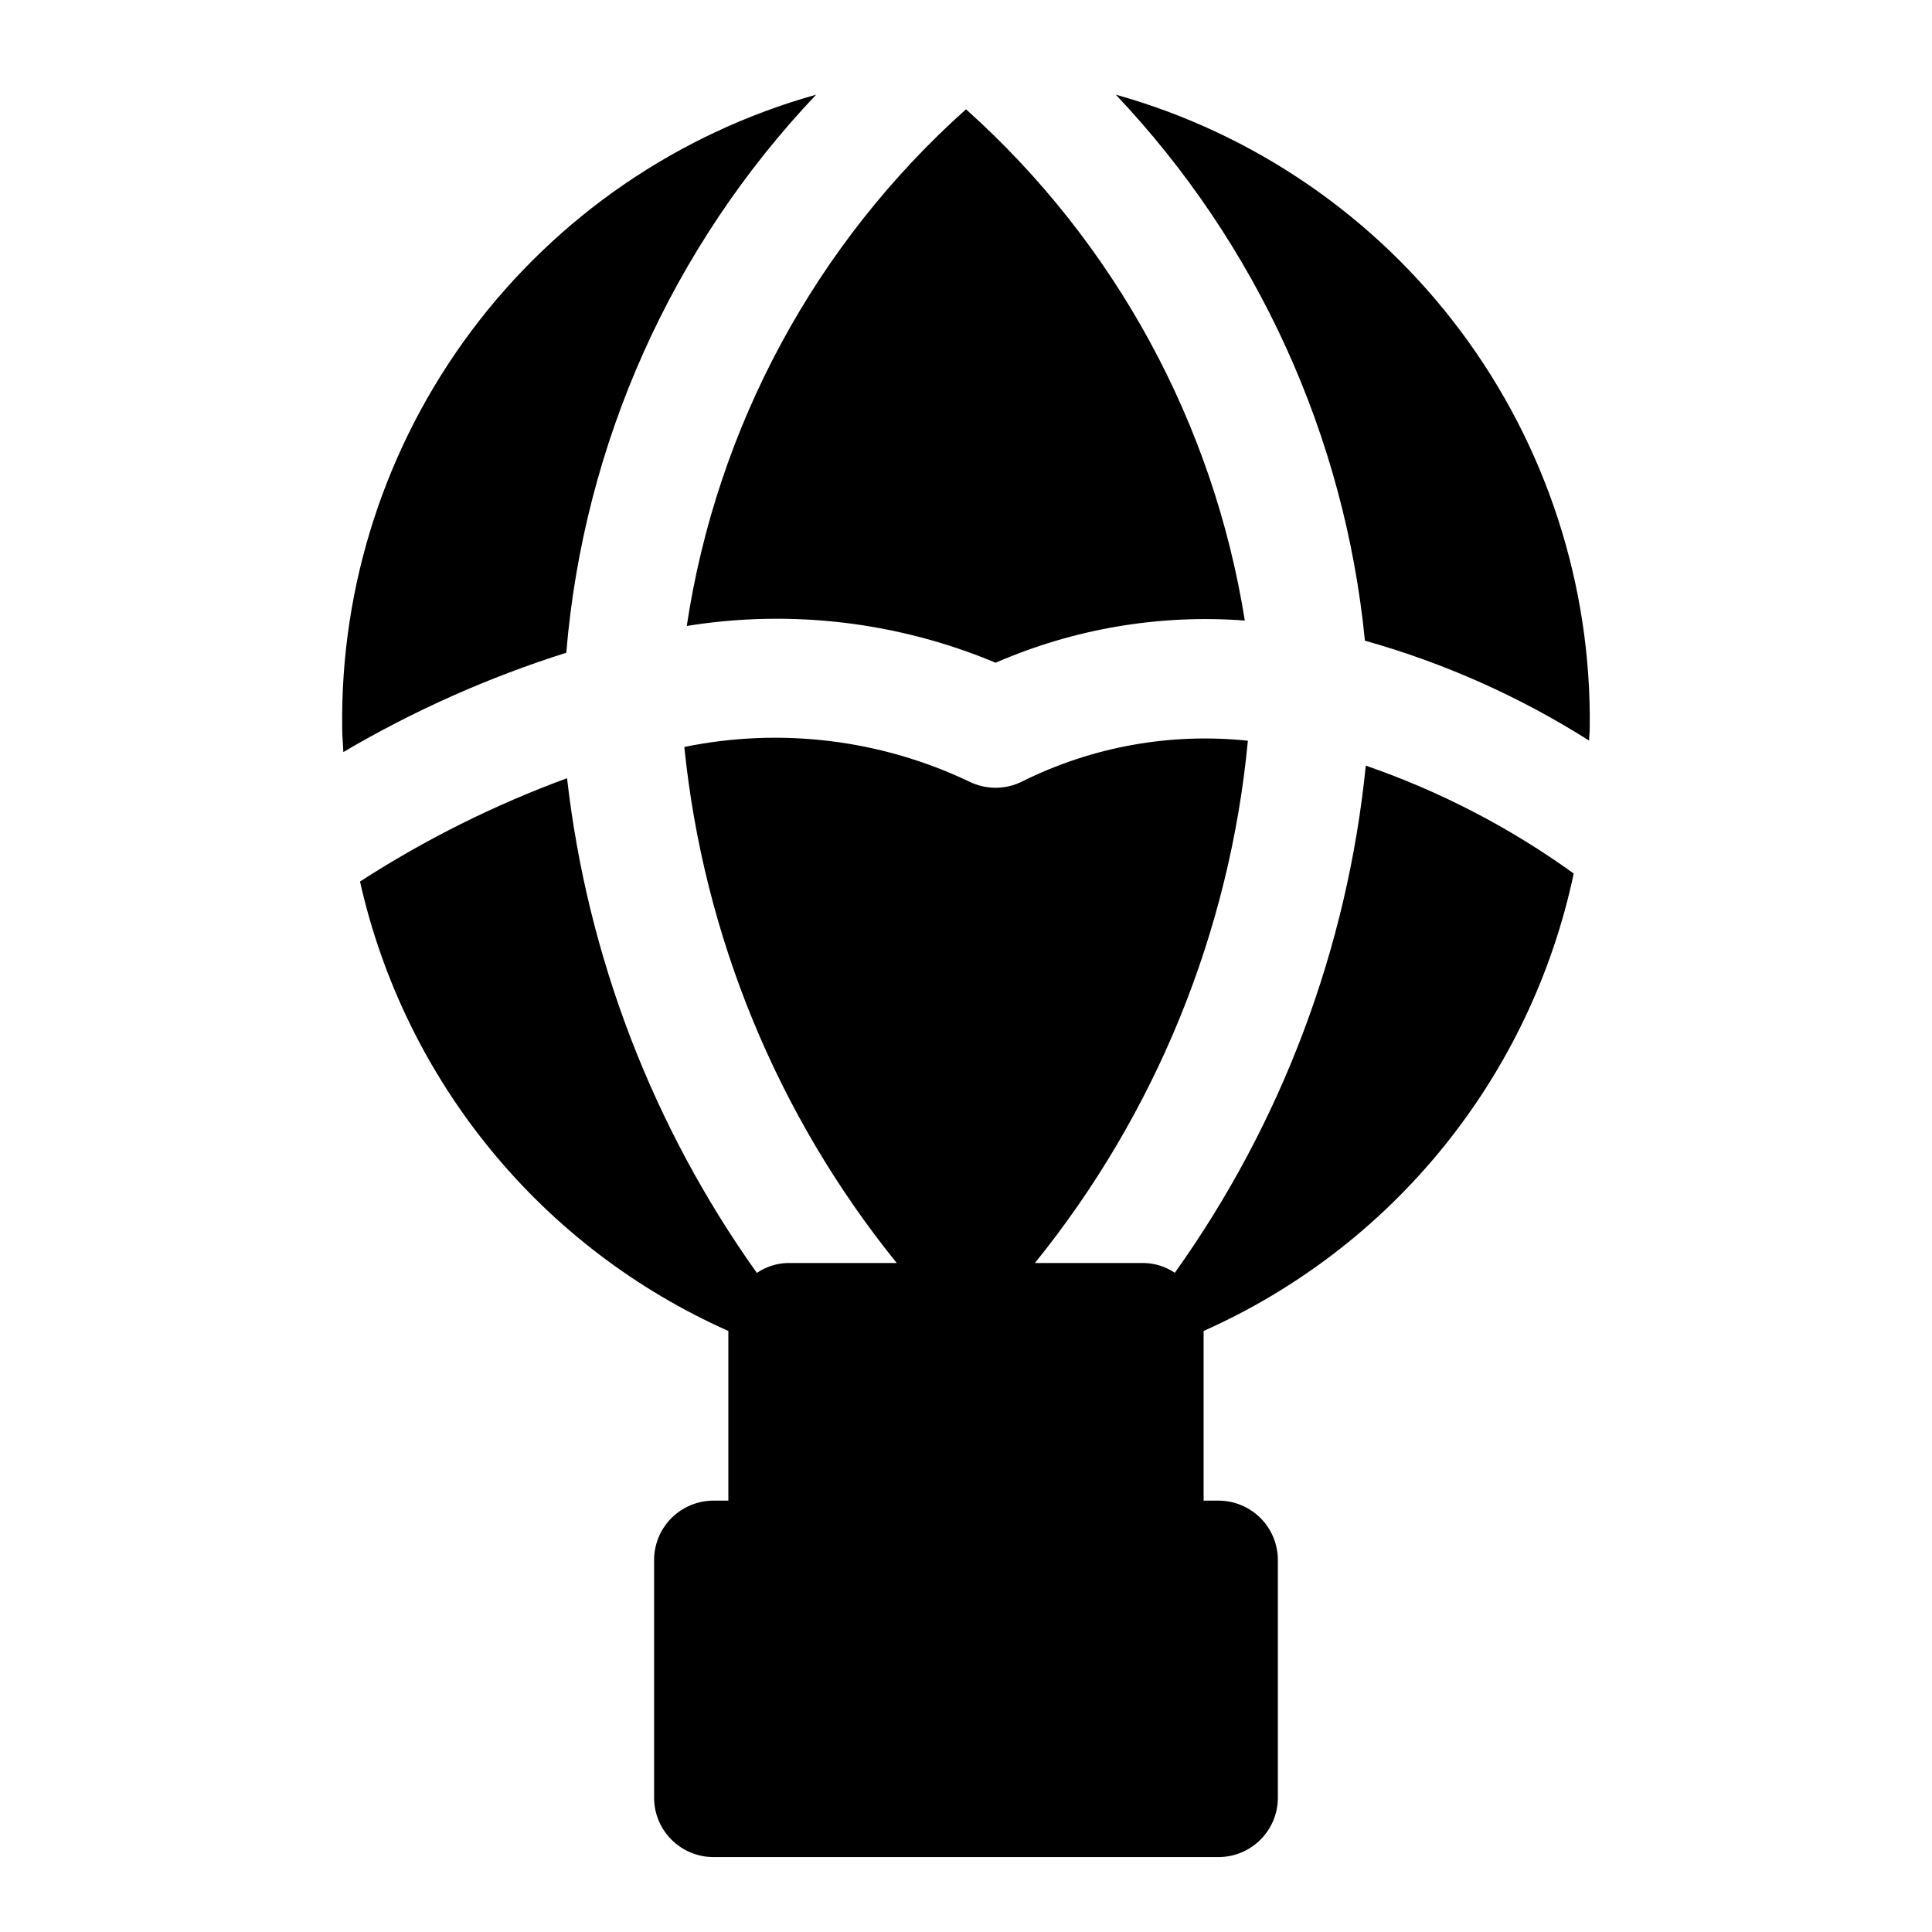
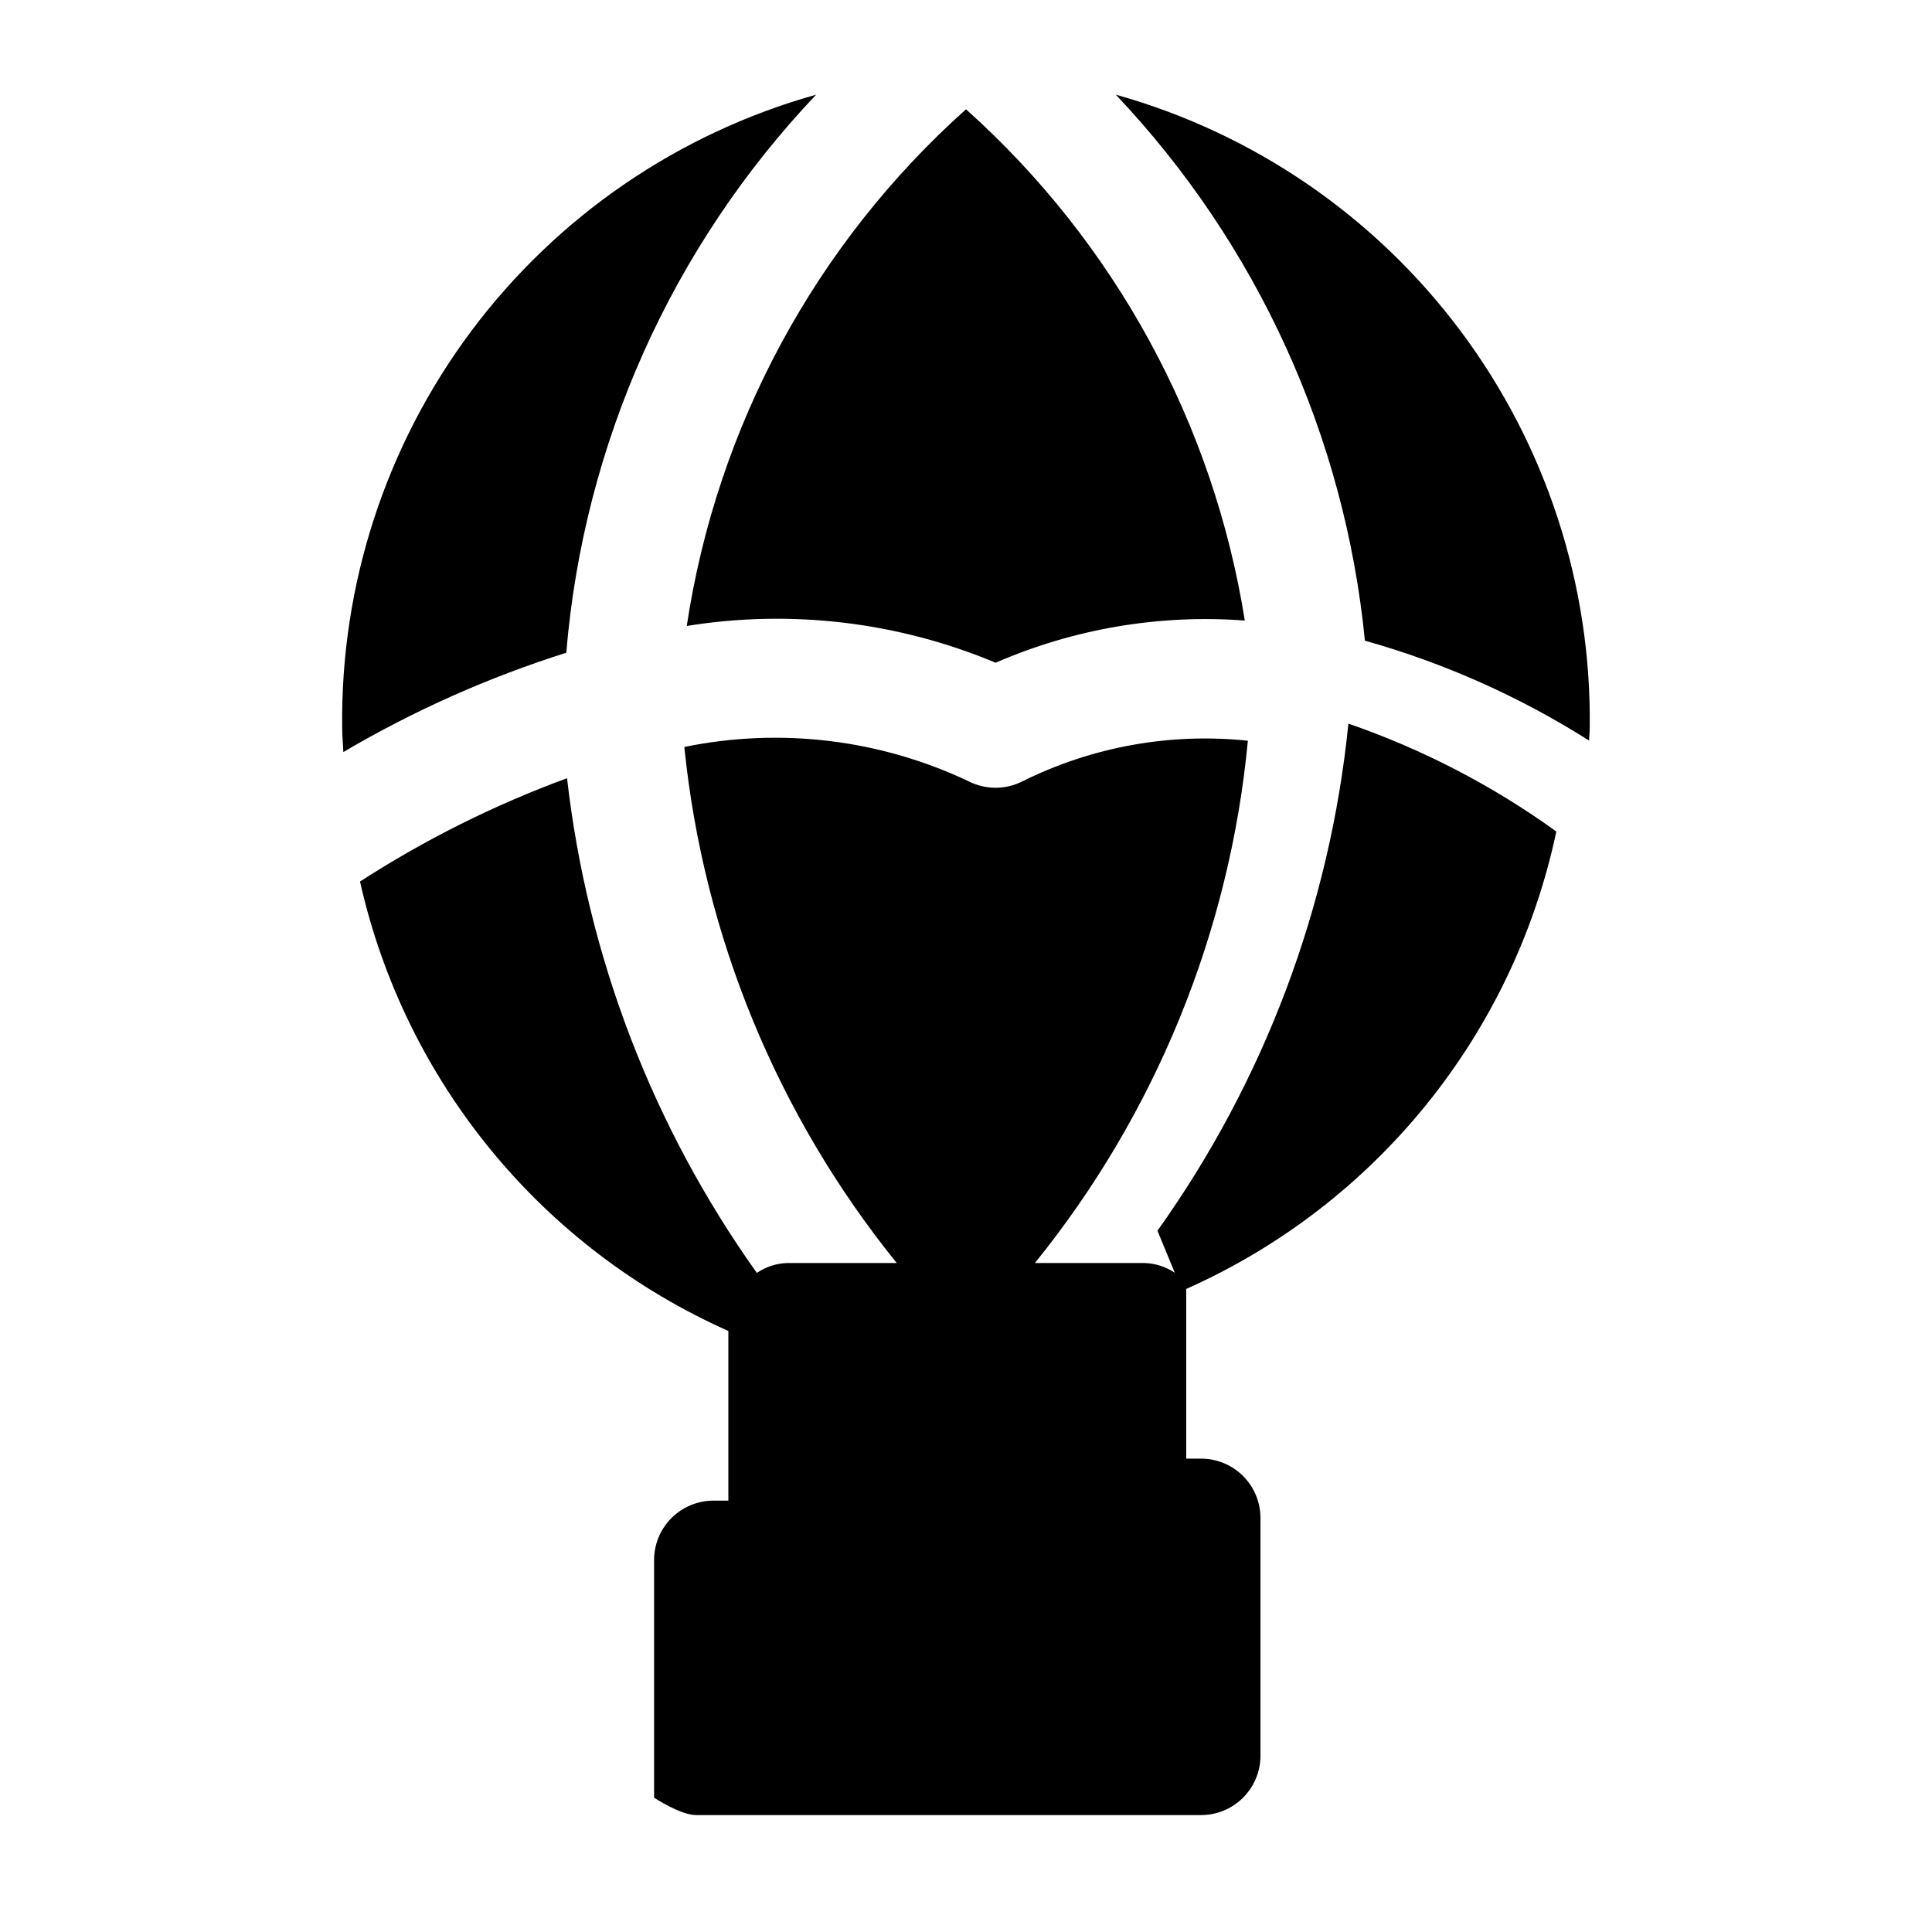
<svg xmlns="http://www.w3.org/2000/svg" fill="#000000" width="800px" height="800px" version="1.1" viewBox="144 144 512 512">
-   <path d="m326 309.89c7.973-52.863 34.145-101.29 74-136.93 39.461 35.336 65.551 83.184 73.887 135.49-22.594-1.695-45.258 2.141-66.031 11.18-25.84-10.828-54.195-14.203-81.855-9.746zm113.7-140.8v0.004c37.453 39.566 60.68 90.469 66.016 144.69 20.984 5.898 41 14.82 59.418 26.48 0-1.086 0.156-2.141 0.156-3.242h0.004c0.512-37.922-11.523-74.945-34.234-105.32-22.711-30.371-54.824-52.383-91.34-62.609zm15.633 312.2 0.004 0.004c-2.406-1.609-5.215-2.508-8.109-2.582h-28.969c32.008-39.586 51.641-87.727 56.441-138.41-20.562-2.168-41.316 1.582-59.828 10.801-4.43 2.215-9.645 2.215-14.074 0-23.484-11.168-49.969-14.379-75.445-9.148 5.082 50.086 24.641 97.605 56.285 136.75h-28.875c-2.926 0.07-5.766 0.984-8.188 2.629-27.605-38.73-44.914-83.844-50.301-131.1-19.246 7.07-37.648 16.254-54.867 27.379 5.852 26.094 17.727 50.453 34.676 71.133 16.949 20.684 38.504 37.109 62.938 47.973v44.965h-3.938c-4.176 0-8.18 1.66-11.133 4.609-2.953 2.953-4.609 6.957-4.609 11.133v62.977c0 4.176 1.656 8.18 4.609 11.133s6.957 4.613 11.133 4.613h133.82c4.176 0 8.18-1.66 11.133-4.613s4.613-6.957 4.613-11.133v-62.977c0-4.176-1.66-8.18-4.613-11.133-2.953-2.949-6.957-4.609-11.133-4.609h-3.934v-44.965c24.766-11.02 46.566-27.75 63.613-48.824 17.051-21.07 28.863-45.887 34.469-72.406-16.871-12.168-35.438-21.801-55.102-28.59-4.867 48.441-22.312 94.77-50.602 134.39zm-95.043-312.2c-36.523 10.223-68.645 32.23-91.359 62.602-22.719 30.371-34.758 67.398-34.246 105.32 0 2.125 0.234 4.188 0.301 6.297h-0.004c18.641-10.977 38.461-19.809 59.09-26.324 4.602-55.398 27.961-107.57 66.219-147.9z" />
+   <path d="m326 309.89c7.973-52.863 34.145-101.29 74-136.93 39.461 35.336 65.551 83.184 73.887 135.49-22.594-1.695-45.258 2.141-66.031 11.18-25.84-10.828-54.195-14.203-81.855-9.746zm113.7-140.8v0.004c37.453 39.566 60.68 90.469 66.016 144.69 20.984 5.898 41 14.82 59.418 26.48 0-1.086 0.156-2.141 0.156-3.242h0.004c0.512-37.922-11.523-74.945-34.234-105.32-22.711-30.371-54.824-52.383-91.34-62.609zm15.633 312.2 0.004 0.004c-2.406-1.609-5.215-2.508-8.109-2.582h-28.969c32.008-39.586 51.641-87.727 56.441-138.41-20.562-2.168-41.316 1.582-59.828 10.801-4.43 2.215-9.645 2.215-14.074 0-23.484-11.168-49.969-14.379-75.445-9.148 5.082 50.086 24.641 97.605 56.285 136.75h-28.875c-2.926 0.07-5.766 0.984-8.188 2.629-27.605-38.73-44.914-83.844-50.301-131.1-19.246 7.07-37.648 16.254-54.867 27.379 5.852 26.094 17.727 50.453 34.676 71.133 16.949 20.684 38.504 37.109 62.938 47.973v44.965h-3.938c-4.176 0-8.18 1.66-11.133 4.609-2.953 2.953-4.609 6.957-4.609 11.133v62.977s6.957 4.613 11.133 4.613h133.82c4.176 0 8.18-1.66 11.133-4.613s4.613-6.957 4.613-11.133v-62.977c0-4.176-1.66-8.18-4.613-11.133-2.953-2.949-6.957-4.609-11.133-4.609h-3.934v-44.965c24.766-11.02 46.566-27.75 63.613-48.824 17.051-21.07 28.863-45.887 34.469-72.406-16.871-12.168-35.438-21.801-55.102-28.59-4.867 48.441-22.312 94.77-50.602 134.39zm-95.043-312.2c-36.523 10.223-68.645 32.23-91.359 62.602-22.719 30.371-34.758 67.398-34.246 105.32 0 2.125 0.234 4.188 0.301 6.297h-0.004c18.641-10.977 38.461-19.809 59.09-26.324 4.602-55.398 27.961-107.57 66.219-147.9z" />
</svg>